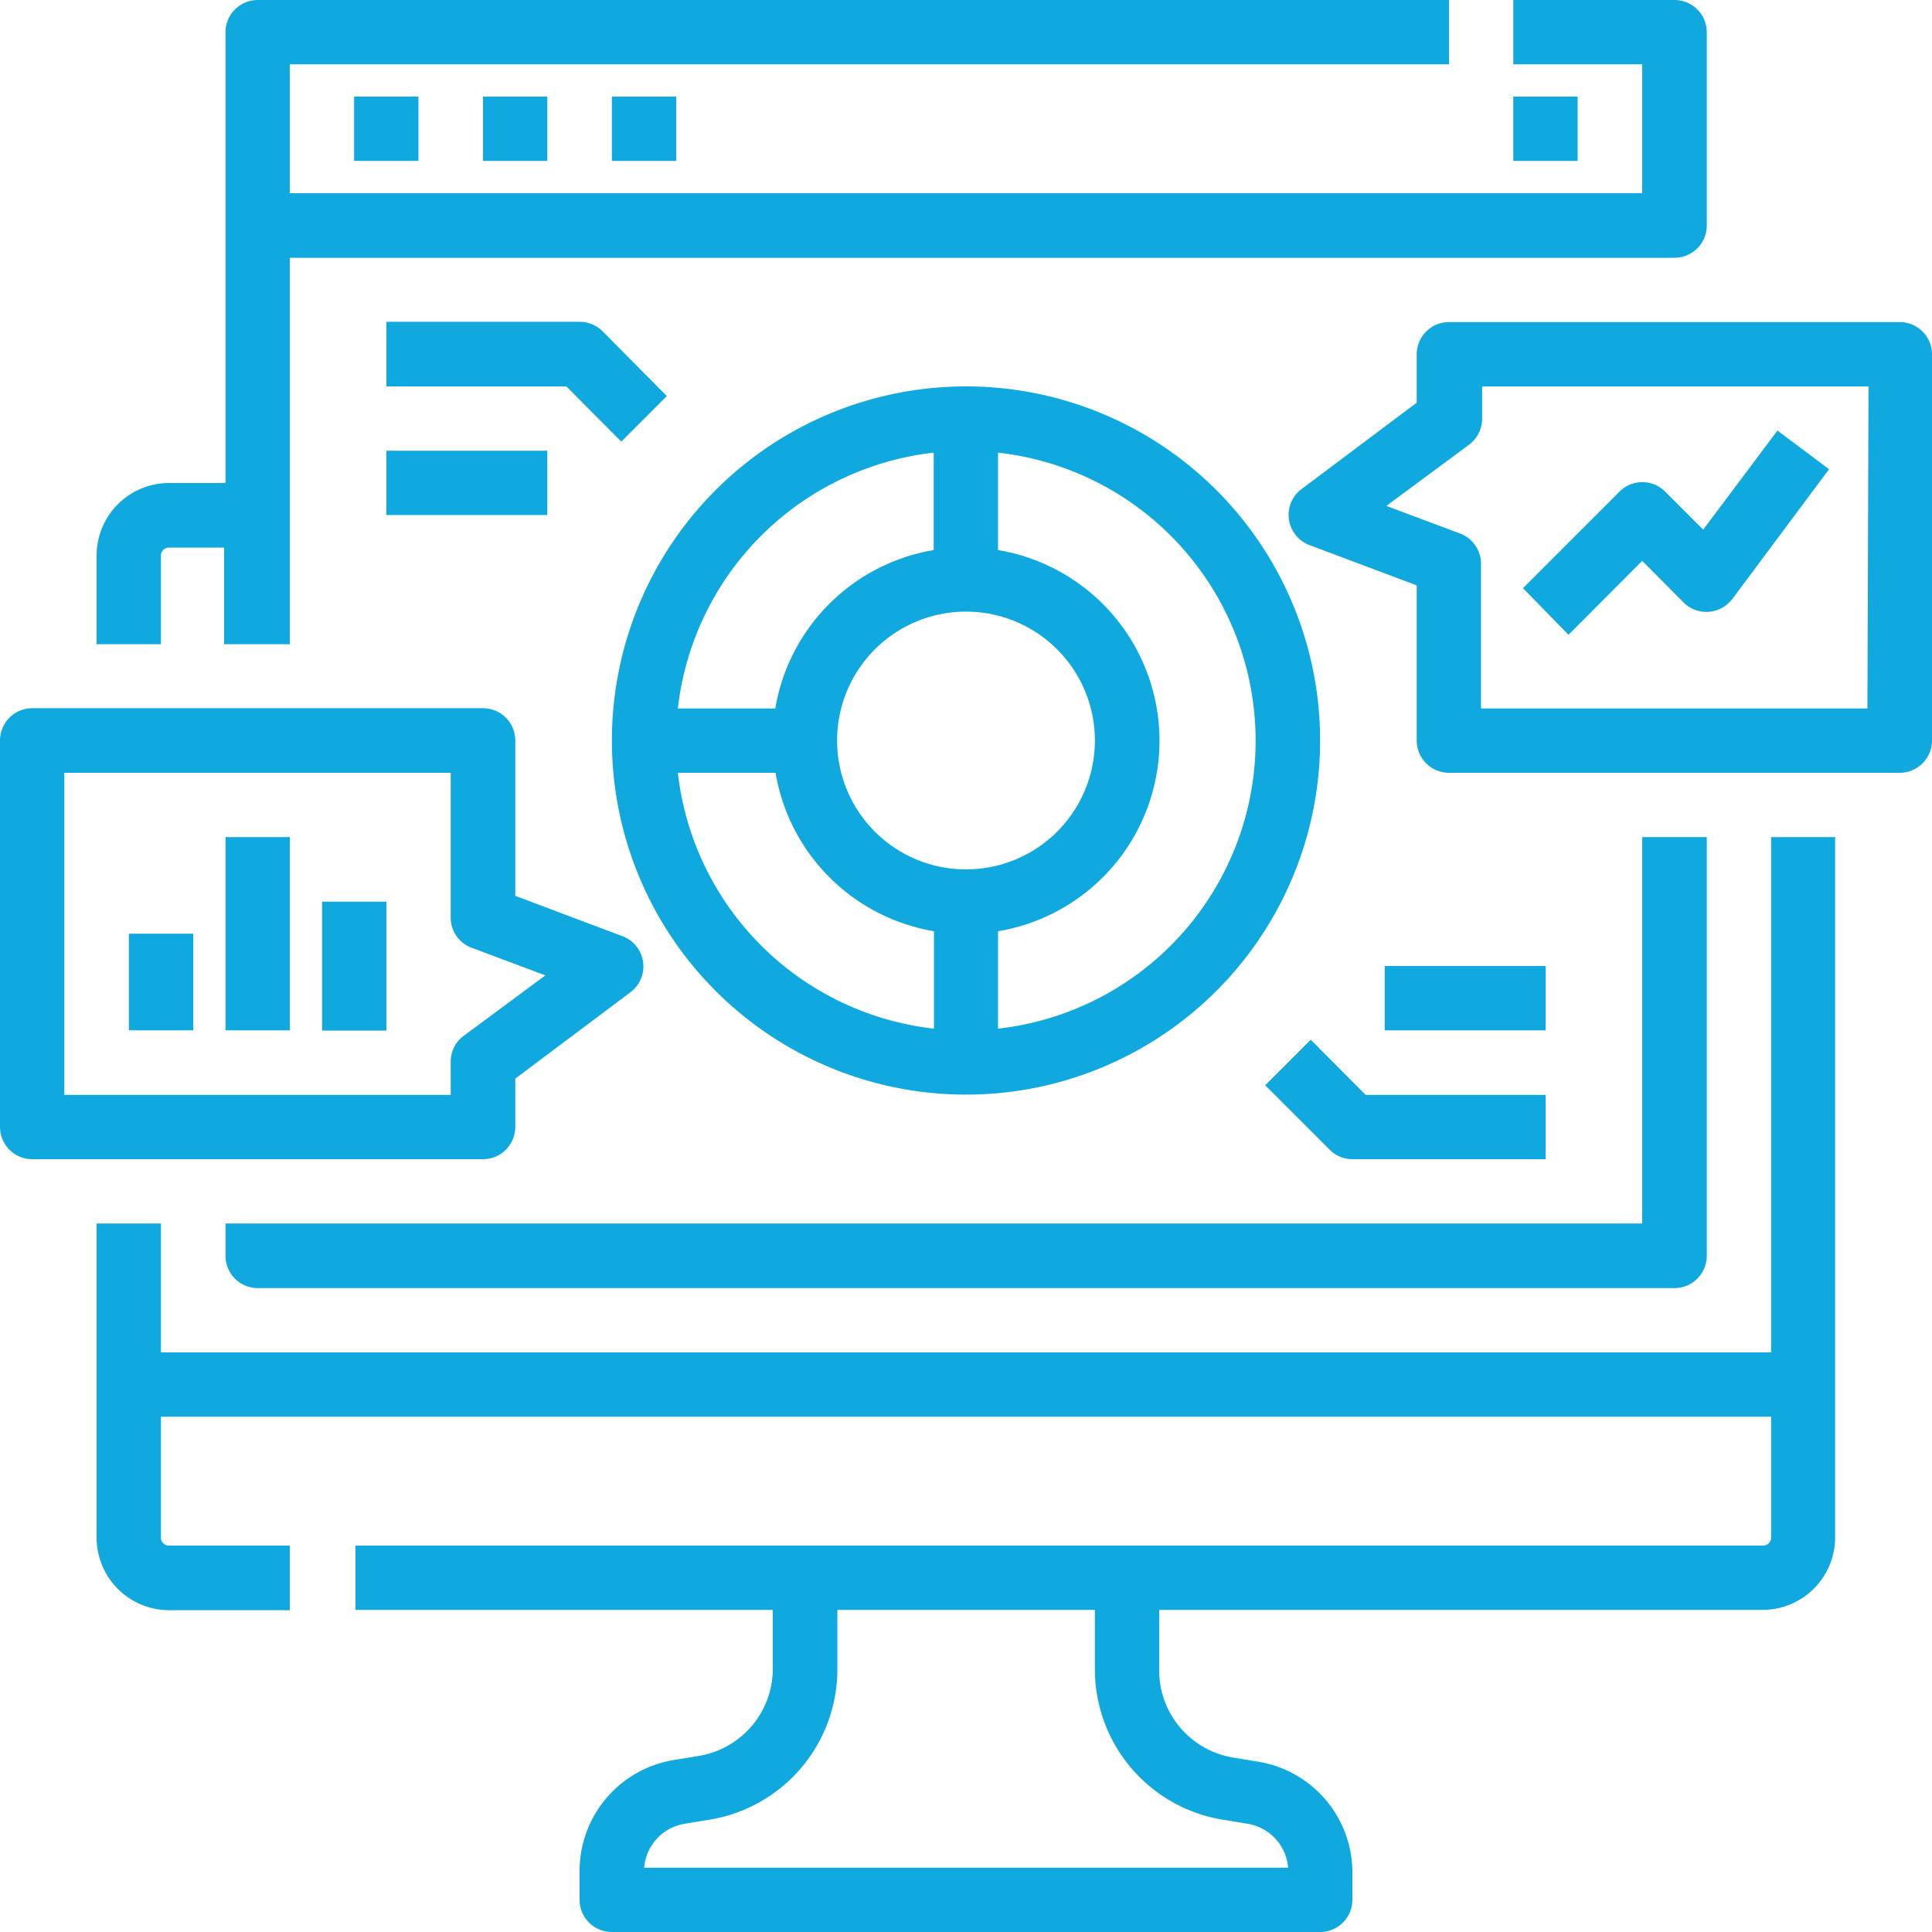
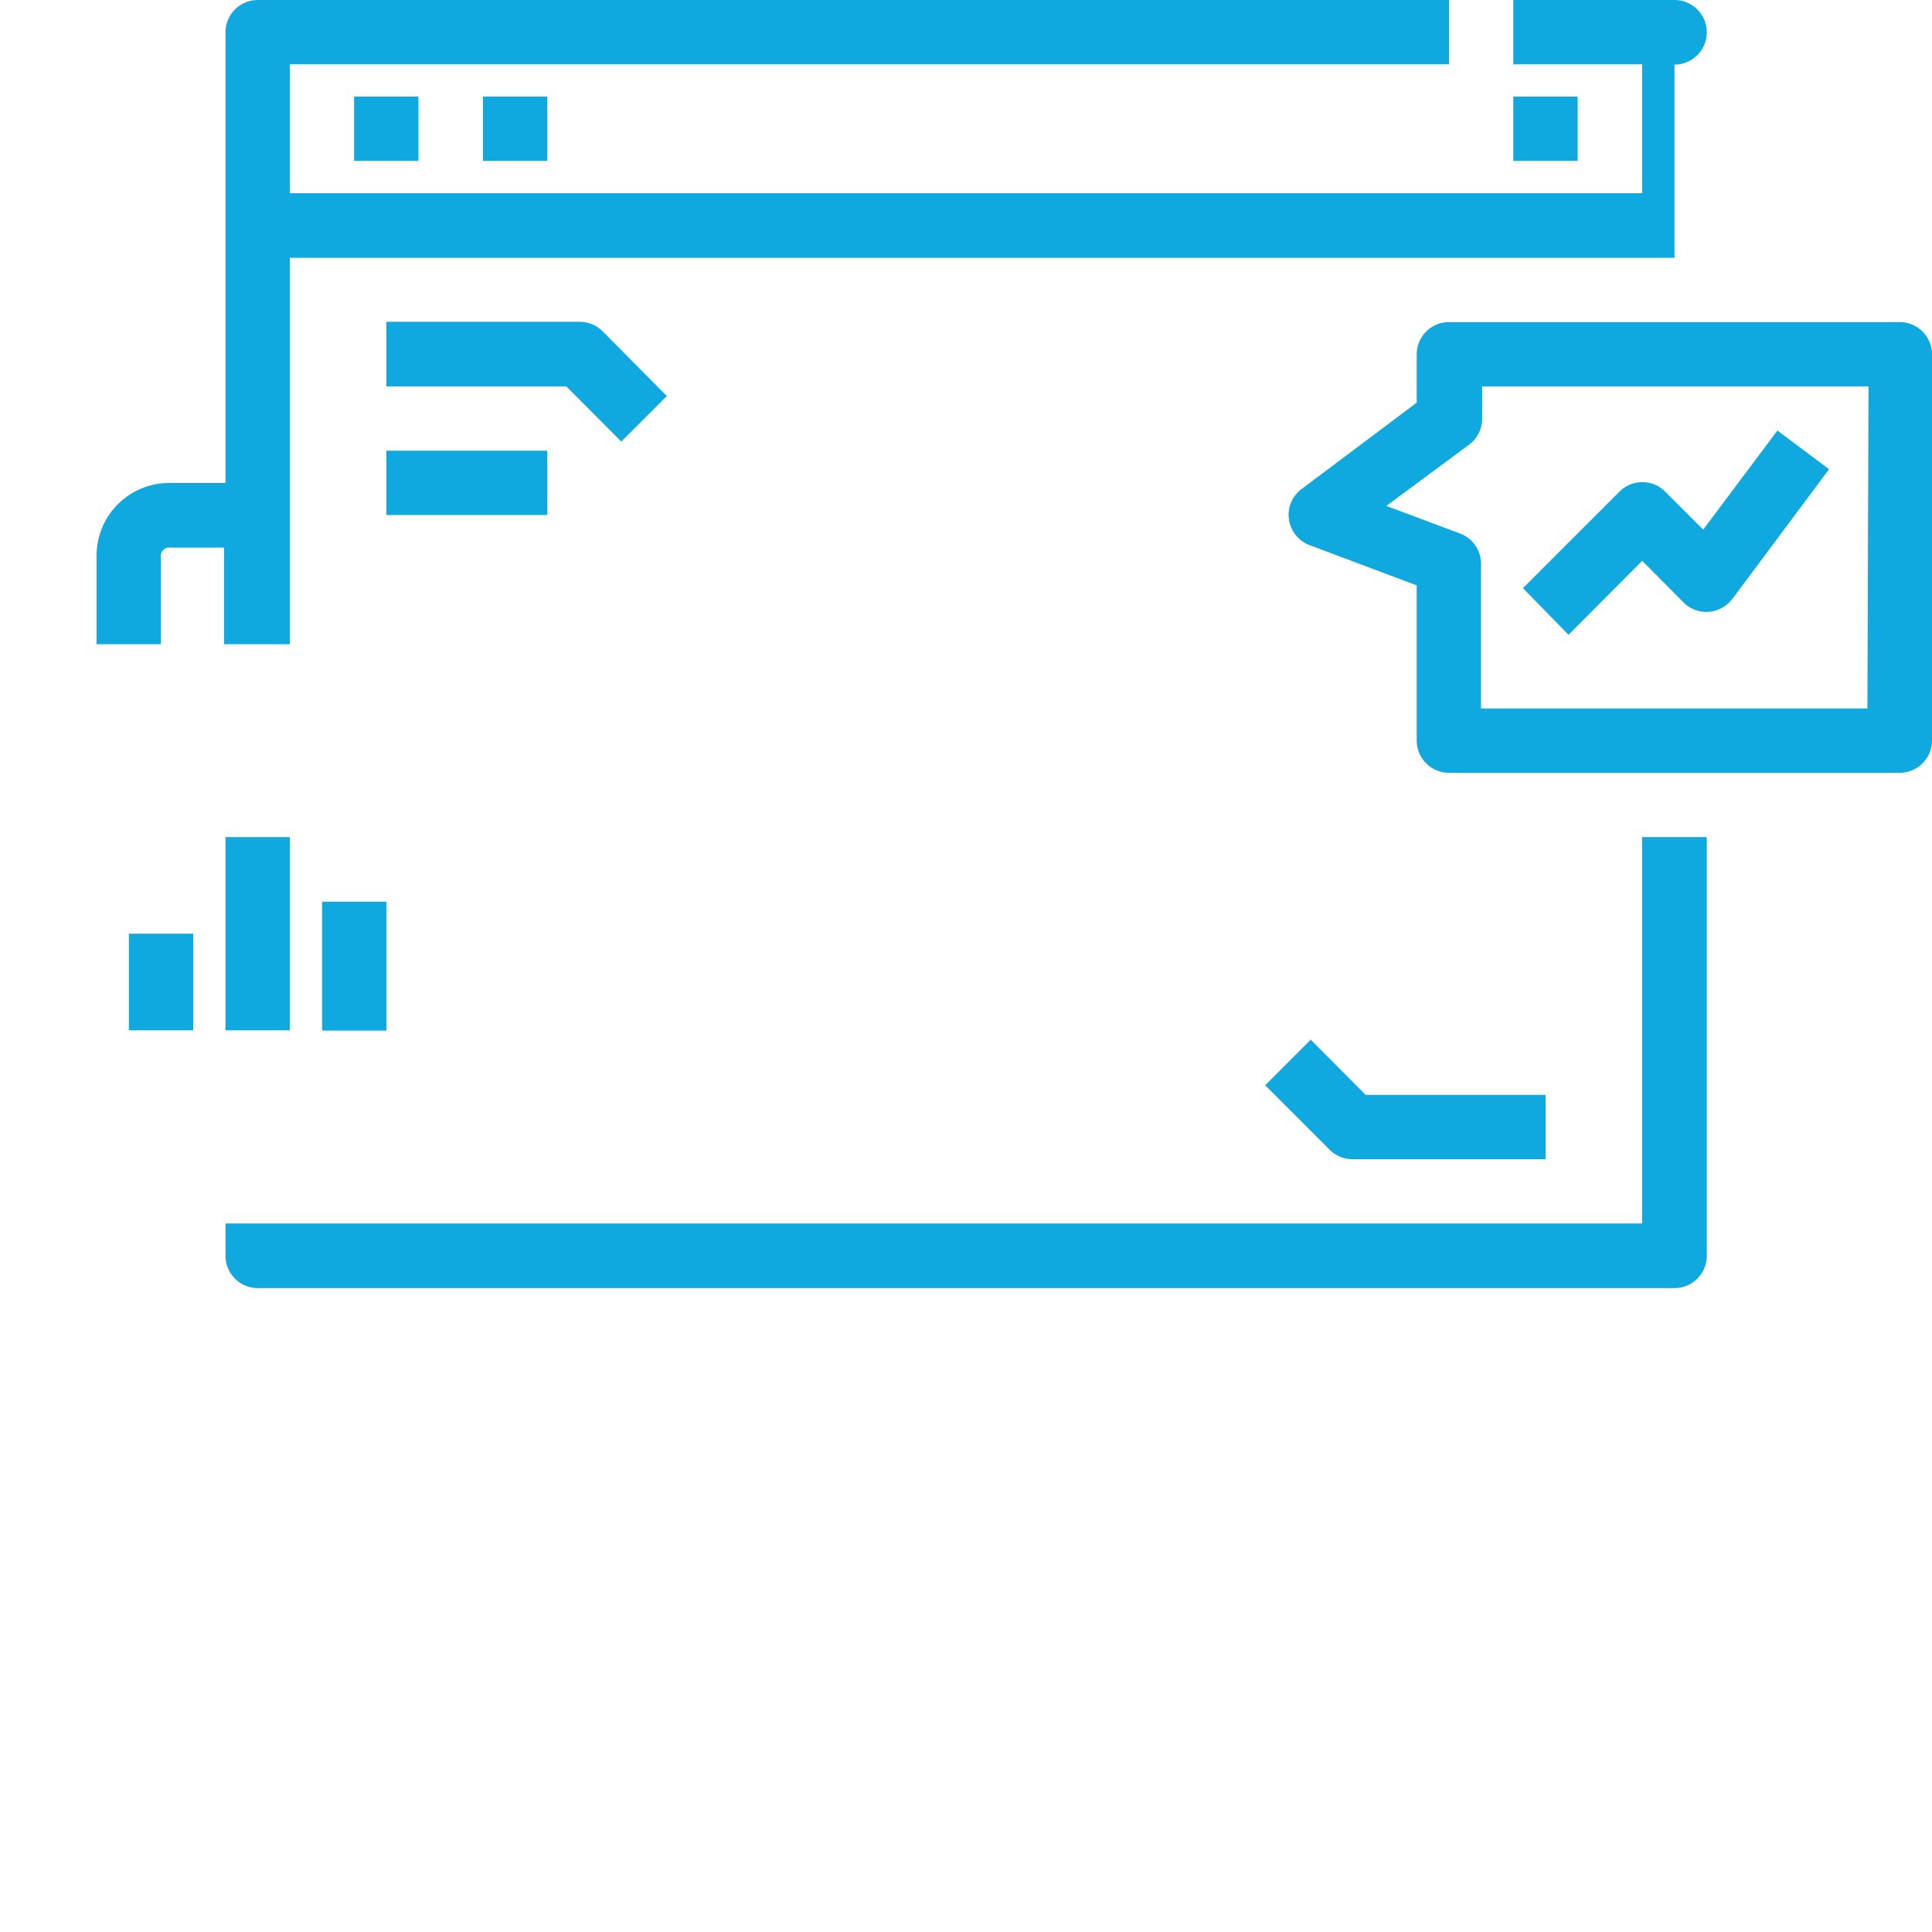
<svg xmlns="http://www.w3.org/2000/svg" viewBox="0 0 70 70">
  <defs>
    <style>.cls-1{fill:#0fa8df;}</style>
  </defs>
  <title>Asset 13</title>
  <g id="Layer_2" data-name="Layer 2">
    <g id="Layer_1-2" data-name="Layer 1">
-       <path class="cls-1" d="M5.83,20.13a.29.29,0,0,1,.29-.29h2v3.5H10.5v-14H60.67a1.17,1.17,0,0,0,1.17-1.17v-7A1.17,1.17,0,0,0,60.67,0H54.83V2.33H59.5V7h-49V2.33h42V0H9.33A1.17,1.17,0,0,0,8.17,1.17V17.5h-2A2.63,2.63,0,0,0,3.5,20.13v3.21H5.83Z" />
-       <path class="cls-1" d="M64.17,49H5.83V44.33H3.5V55.71a2.63,2.63,0,0,0,2.62,2.63H10.5V56H6.12a.29.29,0,0,1-.29-.29V51.33H64.17v4.38a.29.29,0,0,1-.29.29h-51v2.33H28v2.13a3.2,3.2,0,0,1-2.68,3.16l-.91.15a4.07,4.07,0,0,0-3.41,4v1A1.17,1.17,0,0,0,22.17,70H47.83A1.17,1.17,0,0,0,49,68.83v-1a4.07,4.07,0,0,0-3.41-4l-.91-.15A3.2,3.2,0,0,1,42,60.46V58.33H63.87a2.63,2.63,0,0,0,2.62-2.62V30.33H64.17ZM44.3,65.93l.91.15a1.75,1.75,0,0,1,1.46,1.59H23.34a1.75,1.75,0,0,1,1.46-1.59l.91-.15a5.52,5.52,0,0,0,4.63-5.47V58.33h9.33v2.13A5.52,5.52,0,0,0,44.3,65.93Z" />
+       <path class="cls-1" d="M5.83,20.13a.29.29,0,0,1,.29-.29h2v3.5H10.5v-14H60.67v-7A1.17,1.17,0,0,0,60.67,0H54.83V2.33H59.5V7h-49V2.33h42V0H9.33A1.17,1.17,0,0,0,8.17,1.17V17.5h-2A2.63,2.63,0,0,0,3.5,20.13v3.21H5.83Z" />
      <path class="cls-1" d="M8.17,45.5a1.17,1.17,0,0,0,1.17,1.17H60.67a1.17,1.17,0,0,0,1.17-1.17V30.33H59.5v14H8.17Z" />
-       <path class="cls-1" d="M35,14A12.83,12.83,0,1,0,47.83,26.83,12.83,12.83,0,0,0,35,14Zm0,17.5a4.67,4.67,0,1,1,4.67-4.67A4.67,4.67,0,0,1,35,31.5ZM33.83,16.4v3.53a7,7,0,0,0-5.74,5.74H24.56A10.52,10.52,0,0,1,33.83,16.4ZM24.56,28H28.1a7,7,0,0,0,5.74,5.74v3.53A10.52,10.52,0,0,1,24.56,28Zm11.6,9.27V33.74a7,7,0,0,0,0-13.81V16.4a10.5,10.5,0,0,1,0,20.87Z" />
      <path class="cls-1" d="M22.51,16l1.65-1.65L21.83,12a1.17,1.17,0,0,0-.83-.34H14V14h6.52Z" />
      <path class="cls-1" d="M14,16.33h5.83v2.33H14Z" />
      <path class="cls-1" d="M47.49,37.67l-1.65,1.65,2.33,2.33A1.17,1.17,0,0,0,49,42h7V39.67H49.48Z" />
-       <path class="cls-1" d="M50.17,35H56v2.33H50.17Z" />
      <path class="cls-1" d="M12.83,3.5h2.33V5.83H12.83Z" />
      <path class="cls-1" d="M17.5,3.5h2.33V5.83H17.5Z" />
-       <path class="cls-1" d="M22.17,3.5H24.5V5.83H22.17Z" />
      <path class="cls-1" d="M54.83,3.5h2.33V5.83H54.83Z" />
-       <path class="cls-1" d="M18.67,40.83V39.08l4.2-3.15a1.17,1.17,0,0,0-.29-2l-3.91-1.47V26.83a1.17,1.17,0,0,0-1.17-1.17H1.17A1.17,1.17,0,0,0,0,26.83v14A1.17,1.17,0,0,0,1.17,42H17.5A1.17,1.17,0,0,0,18.67,40.83ZM16.33,38.5v1.17h-14V28h14v5.25a1.16,1.16,0,0,0,.76,1.09l2.67,1-3,2.22A1.17,1.17,0,0,0,16.33,38.5Z" />
      <path class="cls-1" d="M4.67,33.83H7v3.5H4.67Z" />
      <path class="cls-1" d="M8.17,30.33H10.5v7H8.17Z" />
      <path class="cls-1" d="M11.67,32.67H14v4.67H11.67Z" />
      <path class="cls-1" d="M68.83,11.67H52.5a1.17,1.17,0,0,0-1.17,1.17v1.75l-4.2,3.15a1.17,1.17,0,0,0,.29,2l3.91,1.47v5.61A1.17,1.17,0,0,0,52.5,28H68.83A1.17,1.17,0,0,0,70,26.83v-14A1.17,1.17,0,0,0,68.83,11.67Zm-1.17,14h-14V20.42a1.17,1.17,0,0,0-.76-1.09l-2.67-1,3-2.22a1.17,1.17,0,0,0,.47-.93V14h14Z" />
      <path class="cls-1" d="M59.5,20.32,61,21.83a1.17,1.17,0,0,0,1.65,0l.11-.12L66.27,17l-1.87-1.4-2.69,3.59-1.38-1.38a1.17,1.17,0,0,0-1.65,0h0l-3.5,3.5L56.83,23Z" />
    </g>
  </g>
</svg>